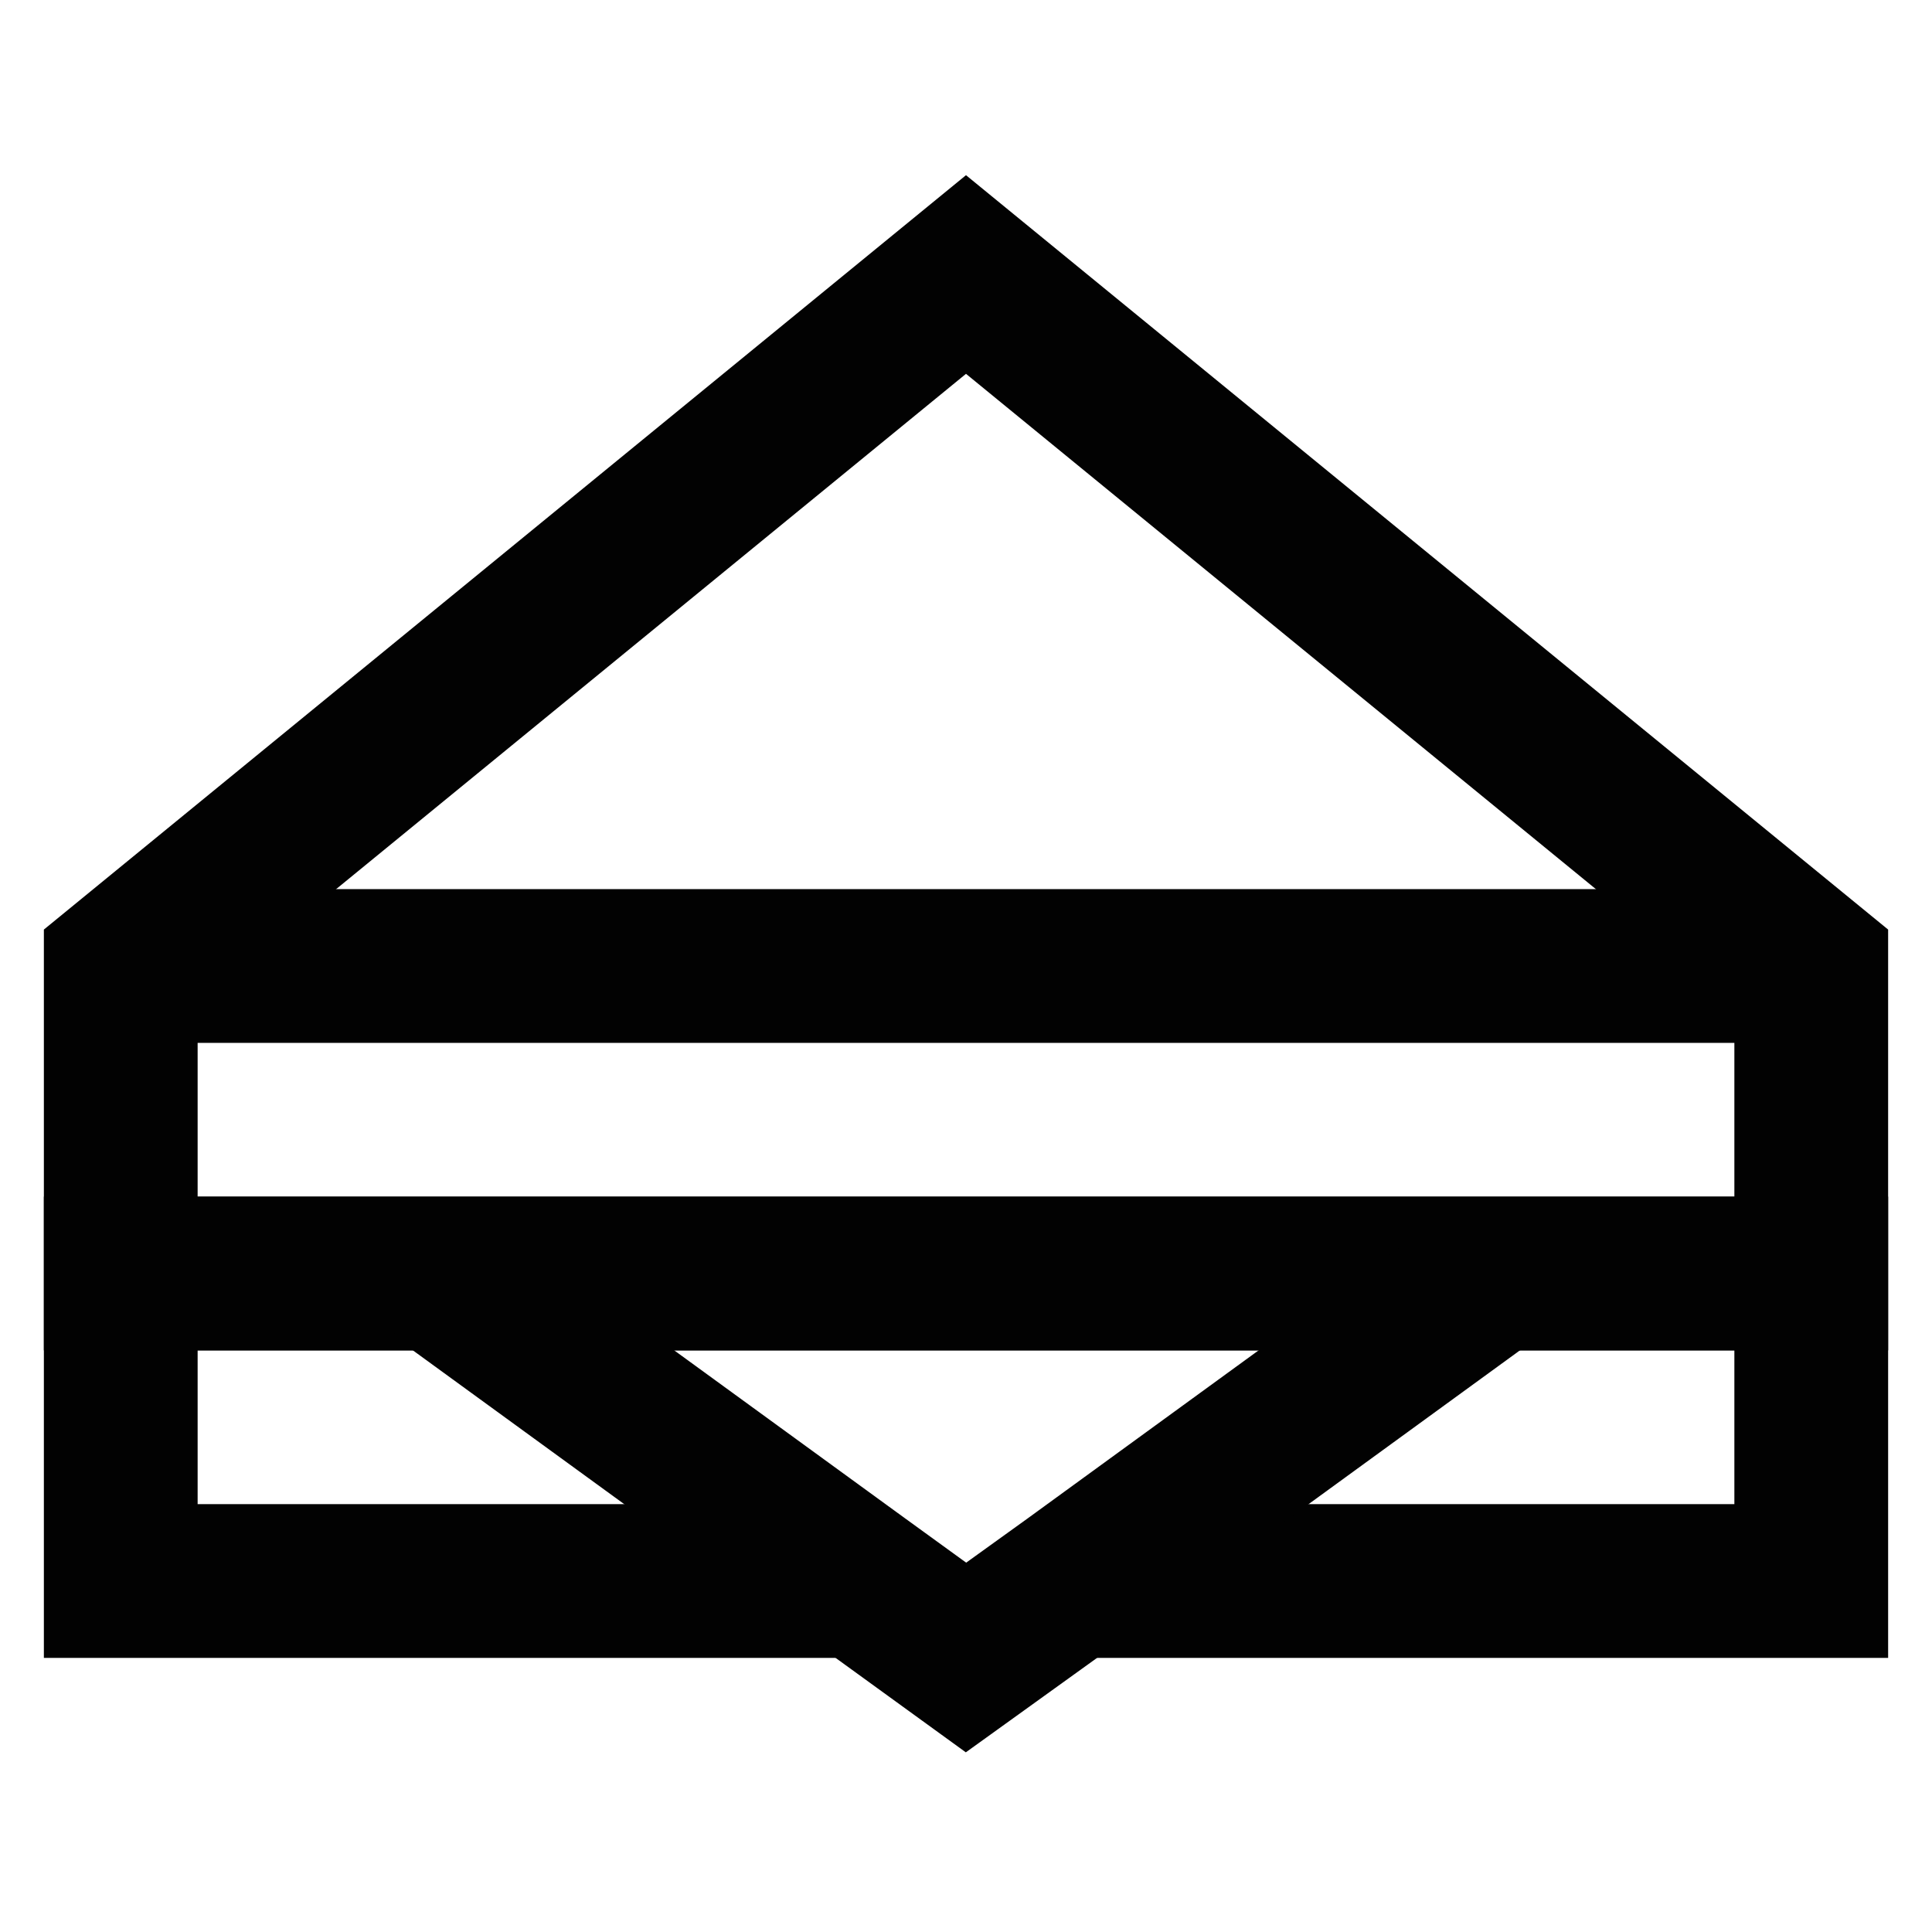
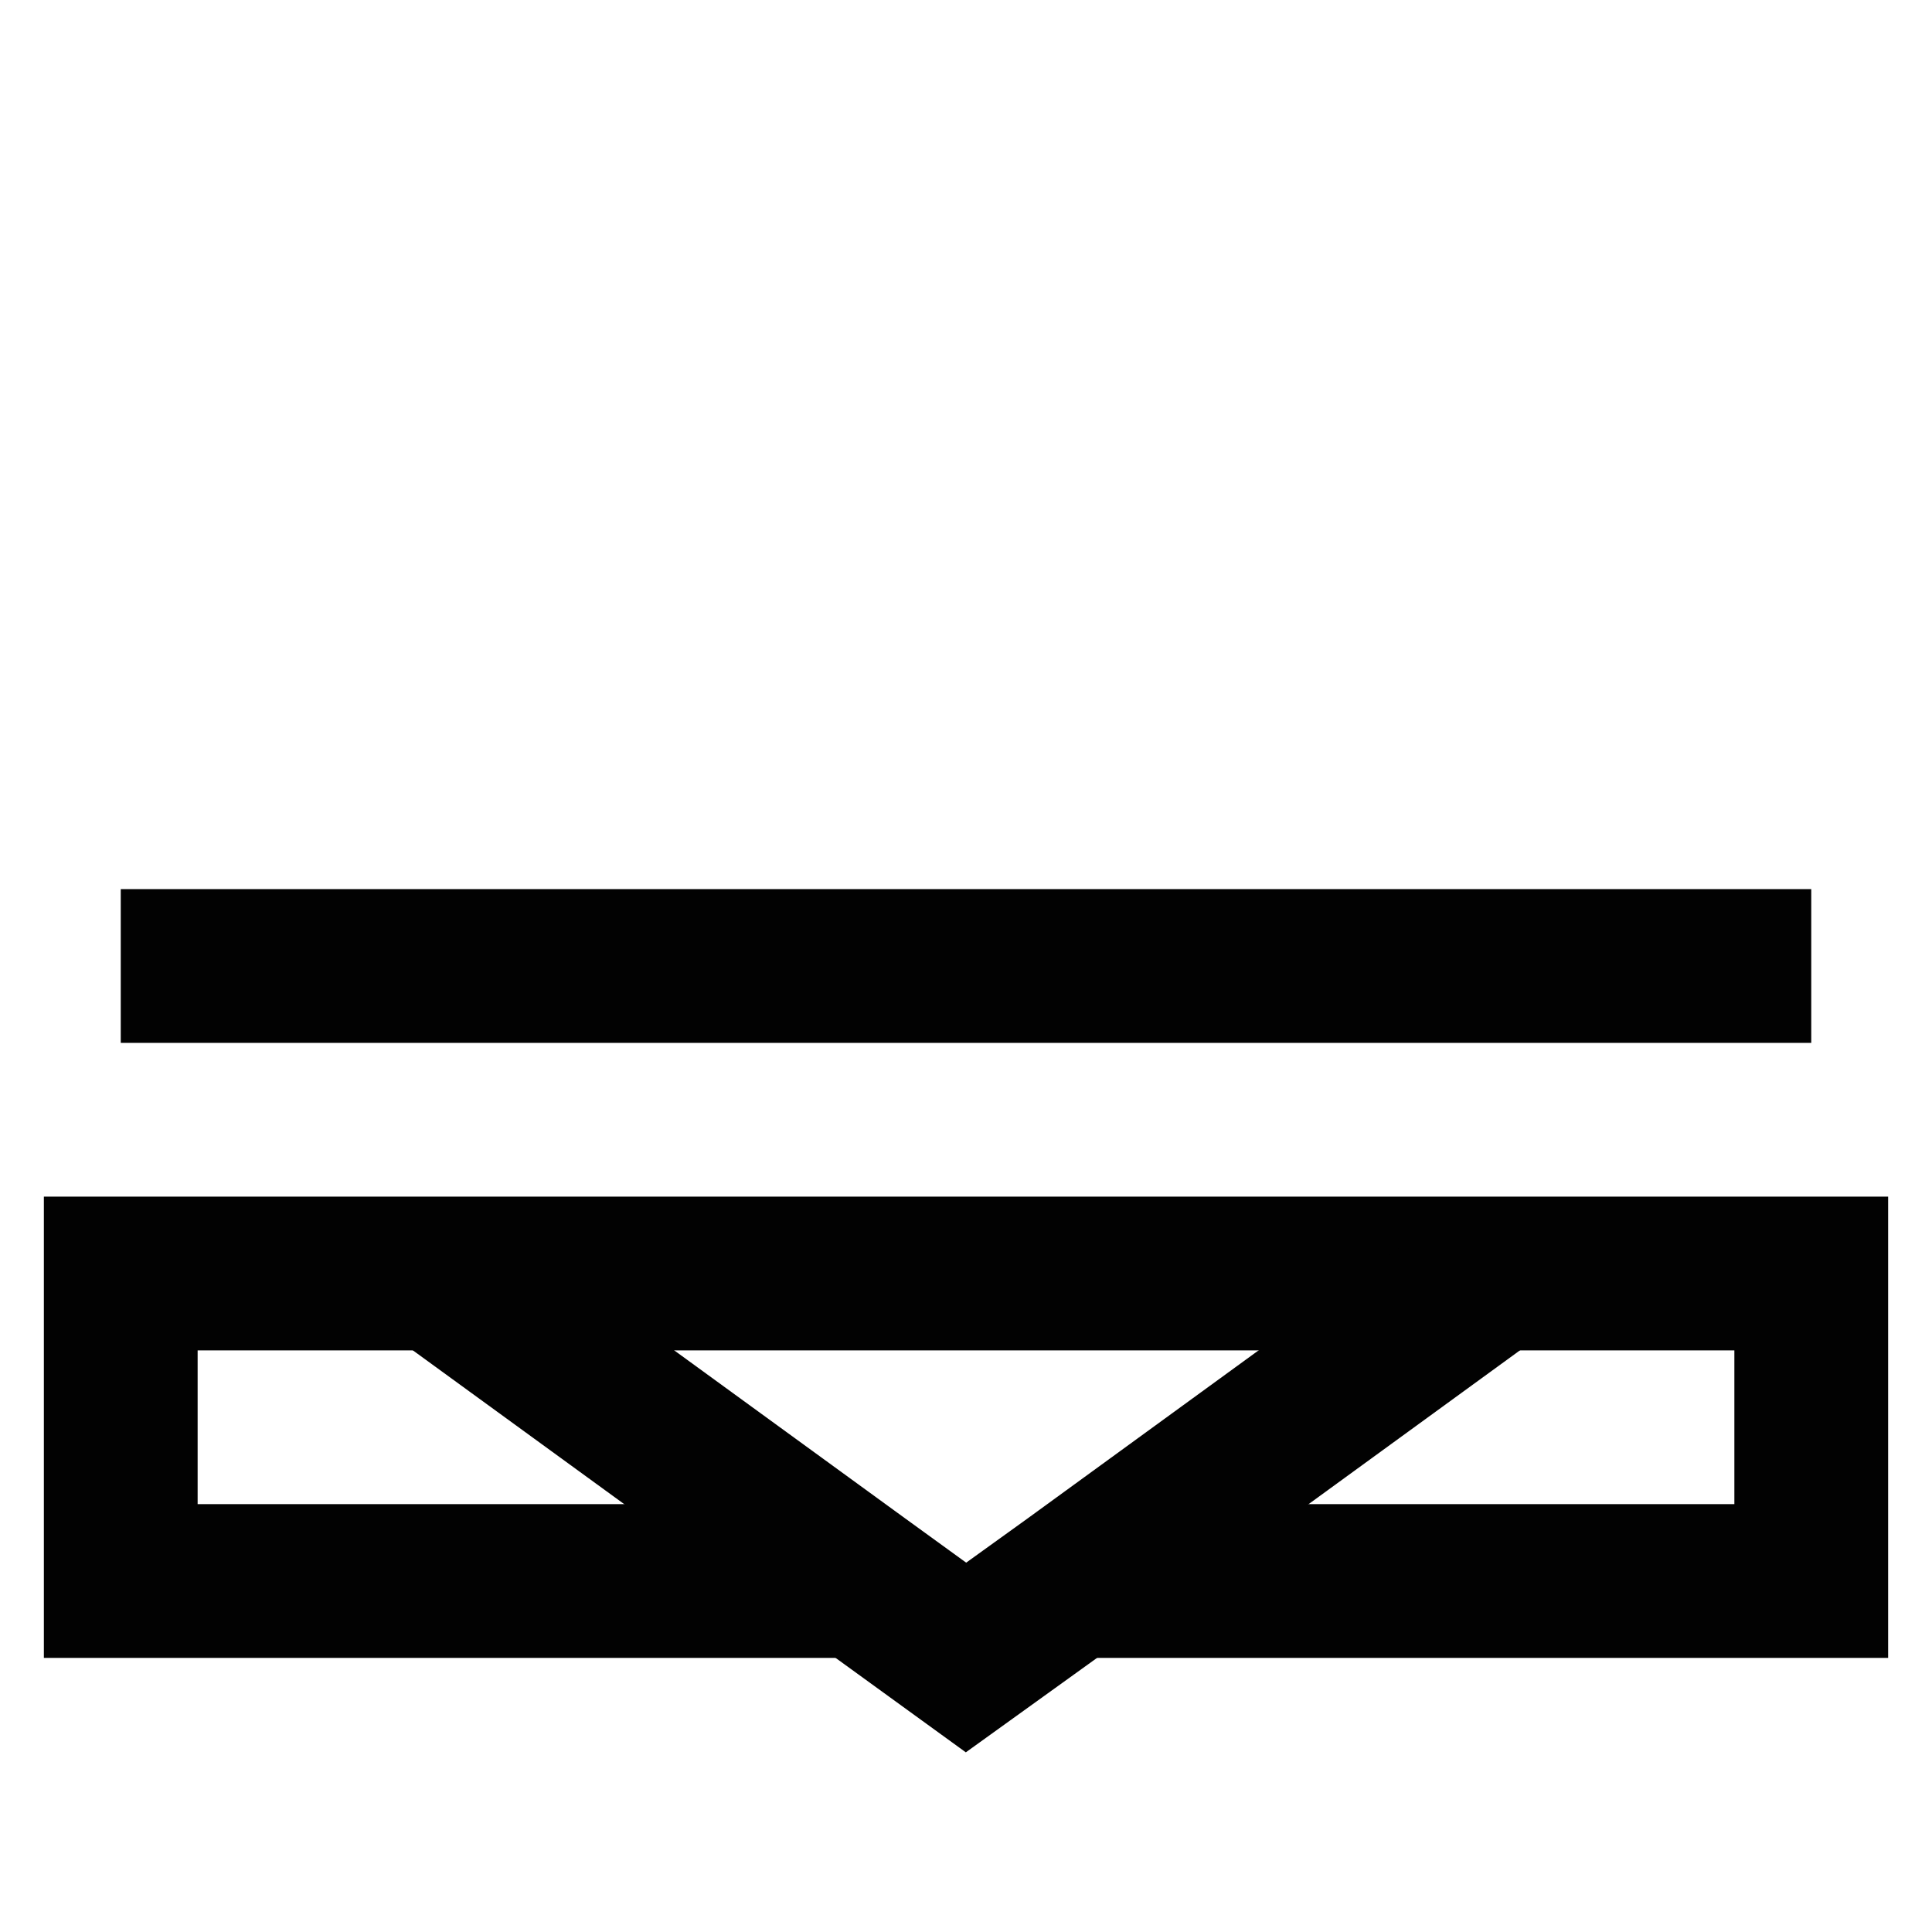
<svg xmlns="http://www.w3.org/2000/svg" width="800px" height="800px" viewBox="0 0 24 24" id="Layer_1" data-name="Layer 1">
  <defs>
    <style>.cls-1{fill:none;stroke:#020202;stroke-miterlimit:10;stroke-width:1.91px;}</style>
  </defs>
-   <polygon class="cls-1" points="12 3.41 1.5 12 1.5 15.82 22.5 15.82 22.5 12 12 3.41" />
  <polyline class="cls-1" points="10.69 19.64 1.5 19.64 1.5 15.82 5.44 15.82 18.57 15.82 22.5 15.82 22.5 19.64 13.32 19.64" />
  <line class="cls-1" x1="1.5" y1="12" x2="22.5" y2="12" />
  <polyline class="cls-1" points="5.44 15.82 10.69 19.64 12 20.59 13.32 19.64 18.57 15.82" />
</svg>